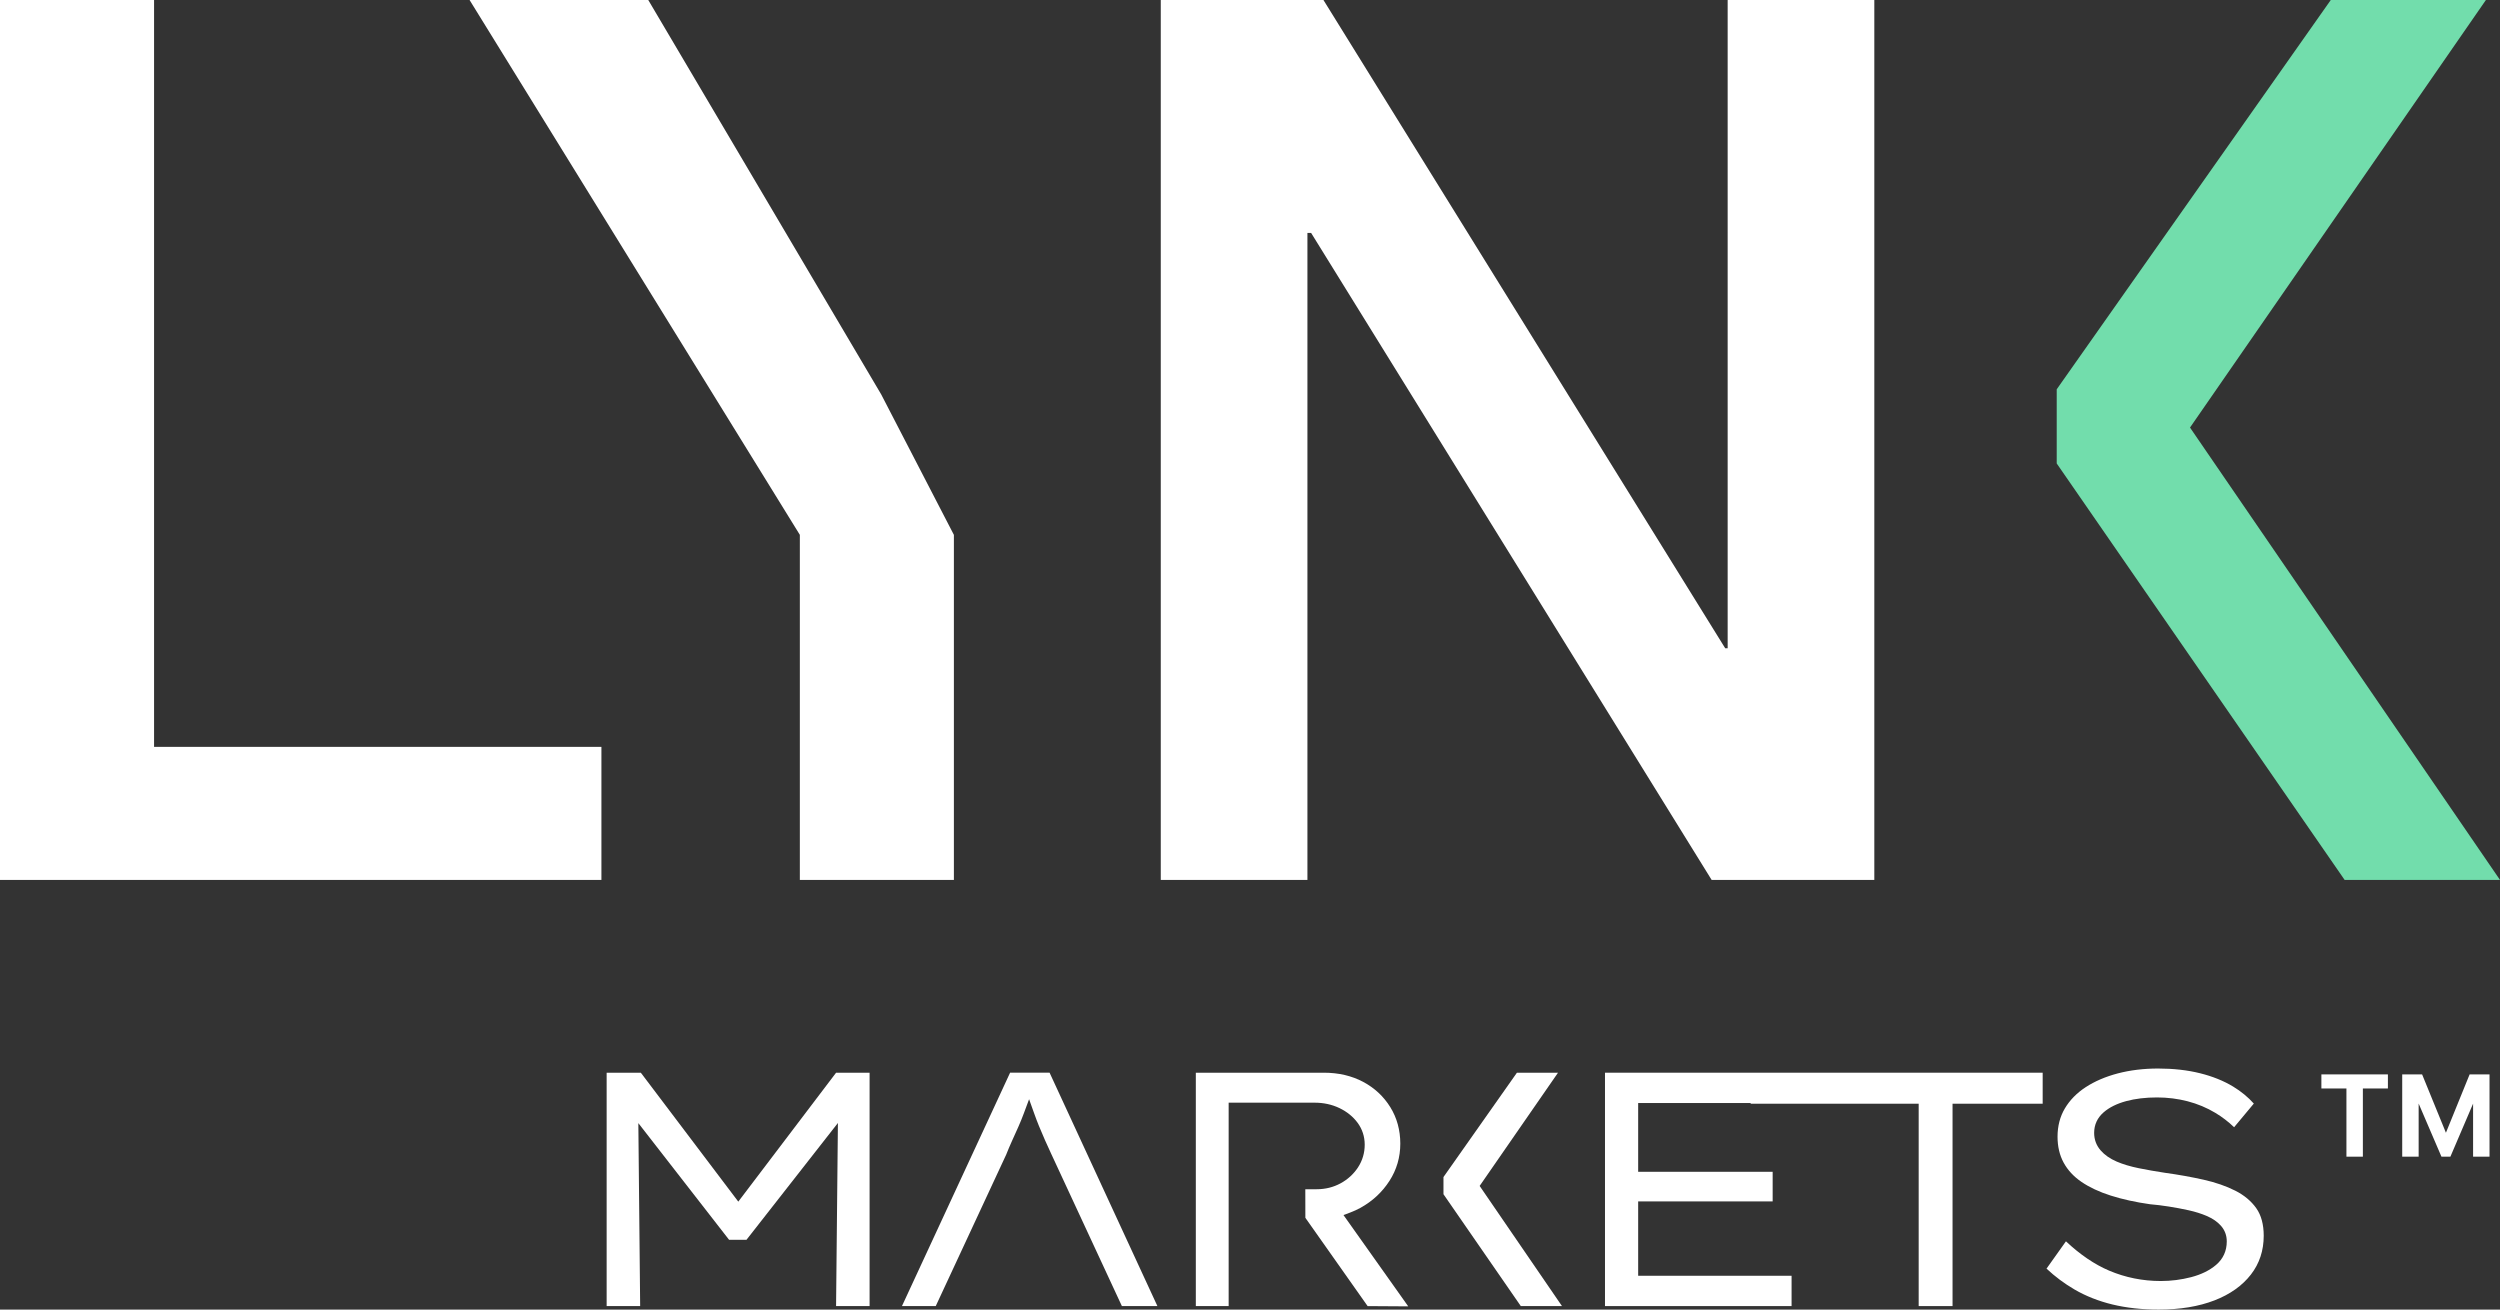
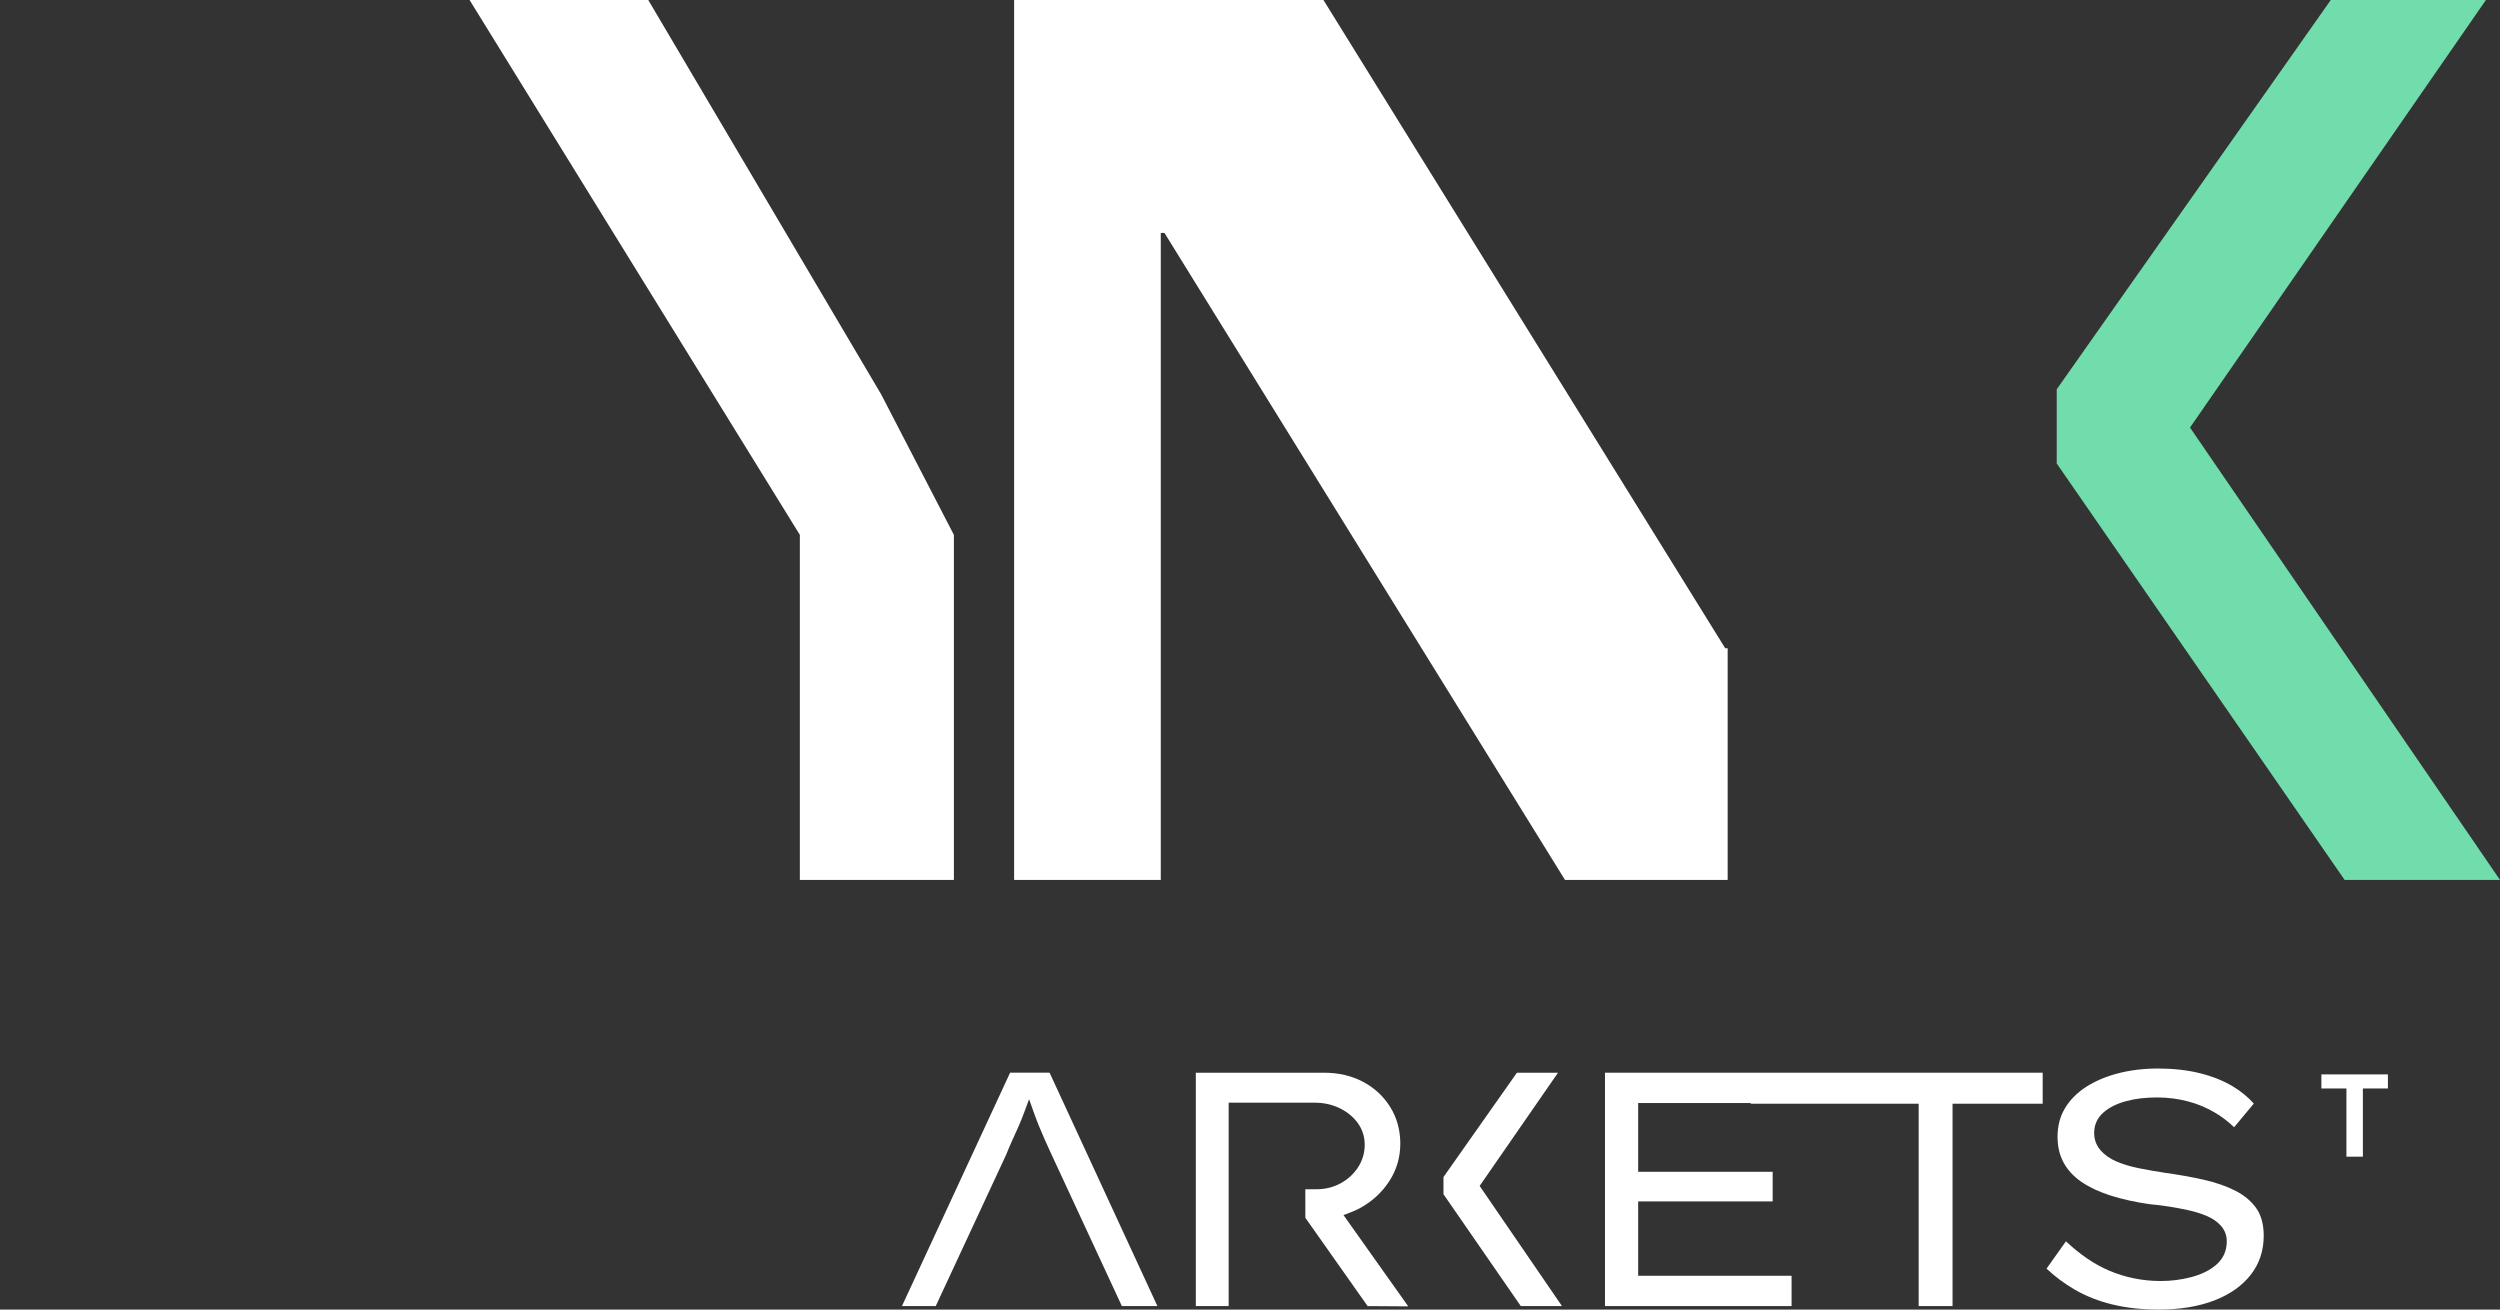
<svg xmlns="http://www.w3.org/2000/svg" id="Layer_2" viewBox="0 0 3647.73 1910.79">
  <rect x="0" y="0" width="3647.73" height="1910.79" fill="#333333" stroke="none" />
  <defs>
    <style>.cls-1{fill:#72ddac;}.cls-2{fill:#fff;}</style>
  </defs>
  <g id="Capa_1">
-     <path class="cls-2" d="M0,0h224.79v1089.7h652.73v194.2H0V0Z" />
    <path class="cls-2" d="M1167.06,780.42L685.14,0h260.73l339.85,575.42,106.1,205v503.48h-224.77v-503.48Z" />
-     <path class="cls-2" d="M1693.67,0h237.35l586.22,945.86h3.58V0h213.98v1283.9h-237.35l-584.42-944.05h-5.38v944.05h-213.98V0Z" />
+     <path class="cls-2" d="M1693.67,0h237.35l586.22,945.86h3.58V0v1283.9h-237.35l-584.42-944.05h-5.38v944.05h-213.98V0Z" />
    <polygon class="cls-1" points="3000.94 676.23 3421.04 1283.9 3647.73 1283.9 3195.43 623.84 3627.18 0 3400.82 0 3000.94 568.02 3000.94 676.23" />
-     <polygon class="cls-2" points="935.02 1565.17 885.15 1565.17 885.15 1905.69 934.05 1905.69 931.4 1638.73 1063.78 1808.97 1089.19 1808.97 1222.59 1638.53 1219.91 1905.69 1268.81 1905.69 1268.81 1565.17 1219.94 1565.17 1077.24 1753.29 935.02 1565.17" />
    <path class="cls-2" d="M1473.82,1565.17l-157.78,340.52h49.3l102.77-220.94c2.53-6.45,5.45-13.33,8.5-20.05,3-6.61,6.09-13.46,9.27-20.58,2.81-6.3,5.53-13,8.1-19.9l7.57-20.38,7.31,20.47c2.61,7.29,4.87,13.25,7.14,18.77,2.81,6.9,5.71,13.7,8.69,20.41,2.99,6.75,5.98,13.32,8.97,19.72l103.27,222.48h51.82l-157.3-340.52h-57.63Z" />
    <path class="cls-2" d="M1969.93,1769.26c5.34-2,10.42-4.33,15.1-6.91h0c17.49-9.65,31.73-22.89,42.34-39.35,10.49-16.28,15.8-34.53,15.8-54.26s-4.92-37.73-14.62-53.35c-9.74-15.68-23.07-28.09-39.64-36.89-16.66-8.84-35.92-13.33-57.27-13.33h-186.82v340.52h47.9v-296.79h125.36c13.19,0,25.41,2.66,36.31,7.9,11.01,5.31,19.93,12.55,26.53,21.53,6.85,9.34,10.32,20.08,10.32,31.93s-3.31,23.18-9.83,33.11c-6.39,9.72-14.94,17.54-25.43,23.23-10.5,5.71-22.24,8.6-34.9,8.6h-16.52l.08,41.69,90.84,128.83,59.27.38-94.48-133.23,9.63-3.61Z" />
    <polygon class="cls-2" points="2390.23 1752.97 2586.47 1752.97 2586.47 1709.76 2390.23 1709.76 2390.23 1609.41 2554.35 1609.41 2554.35 1610.42 2799.53 1610.42 2799.53 1905.69 2848.94 1905.69 2848.94 1610.42 2980.44 1610.42 2980.44 1565.17 2341.83 1565.17 2341.83 1905.69 2614.07 1905.69 2614.07 1861.46 2390.23 1861.46 2390.23 1752.97" />
    <path class="cls-2" d="M3292.16,1762.94c-7.43-10.45-17.69-19.03-30.5-25.53-13.38-6.79-29.05-12.22-46.58-16.14-17.96-4.01-36.91-7.4-56.31-10.06-13.49-2.05-26.28-4.31-38.14-6.71-12.16-2.46-22.99-5.71-32.17-9.64-9.78-4.21-17.66-9.7-23.43-16.34-6.29-7.22-9.47-15.83-9.47-25.57,0-11.84,4.63-21.89,13.74-29.88,8.23-7.22,19.34-12.75,33.02-16.45,13.18-3.56,28.31-5.37,44.98-5.37,15.34,0,30.37,1.88,44.65,5.6,14.39,3.74,28.01,9.43,40.48,16.92,9.87,5.92,19.04,12.95,27.33,20.95l28.78-34.51c-8.35-9.38-18.48-17.71-30.17-24.81-13.8-8.37-30.04-14.91-48.24-19.44-18.35-4.58-38.98-6.9-61.33-6.9-20.92,0-40.68,2.4-58.73,7.12-17.81,4.68-33.58,11.44-46.87,20.1-12.96,8.45-23.18,18.88-30.38,31.01-7.09,11.93-10.68,25.82-10.68,41.27,0,14.21,2.97,26.9,8.83,37.71,5.88,10.88,14.59,20.32,25.87,28.05,11.65,8,26.07,14.76,42.84,20.11,17.14,5.46,36.54,9.72,57.66,12.68,8.12.65,17.43,1.79,27.24,3.34,9.66,1.51,19.36,3.34,28.84,5.43,9.67,2.14,18.58,4.95,26.5,8.35,8.59,3.68,15.53,8.48,20.63,14.25,5.65,6.4,8.51,14.07,8.51,22.81,0,13.91-5.24,25.45-15.57,34.28-9.42,8.05-21.71,14.08-36.53,17.94-14.34,3.72-29.19,5.6-44.15,5.6-26.36,0-51.72-5.1-75.37-15.15-21.26-9.03-42.43-23.4-63.04-42.78l-28.34,39.86c12.57,11.76,26.33,22.01,40.99,30.52,16.49,9.59,35.11,16.93,55.34,21.81,20.38,4.92,43.05,7.42,67.4,7.42,30.98,0,58.39-4.53,81.46-13.47,22.63-8.76,40.48-21.44,53.06-37.68,12.39-15.97,18.67-34.98,18.67-56.49,0-16.55-3.64-30.08-10.83-40.21Z" />
    <polygon class="cls-2" points="2273.28 1565.17 2213.34 1565.17 2106.16 1717.42 2106.16 1742.48 2218.99 1905.69 2279.06 1905.69 2158.94 1730.38 2273.28 1565.17" />
    <polygon class="cls-2" points="3387.12 1588.19 3423.66 1588.19 3423.66 1687.69 3447.64 1687.69 3447.64 1588.19 3484.17 1588.19 3484.17 1567.64 3387.12 1567.64 3387.12 1588.19" />
-     <polygon class="cls-2" points="3626.73 1567.64 3608.46 1567.64 3603.41 1567.64 3568.83 1652.78 3534.08 1567.64 3529.03 1567.64 3510.76 1567.64 3505.05 1567.64 3505.05 1687.69 3529.03 1687.69 3529.03 1610.19 3562.3 1687.69 3575.35 1687.69 3608.46 1610.32 3608.46 1687.69 3632.44 1687.69 3632.44 1567.64 3626.73 1567.64" />
  </g>
</svg>